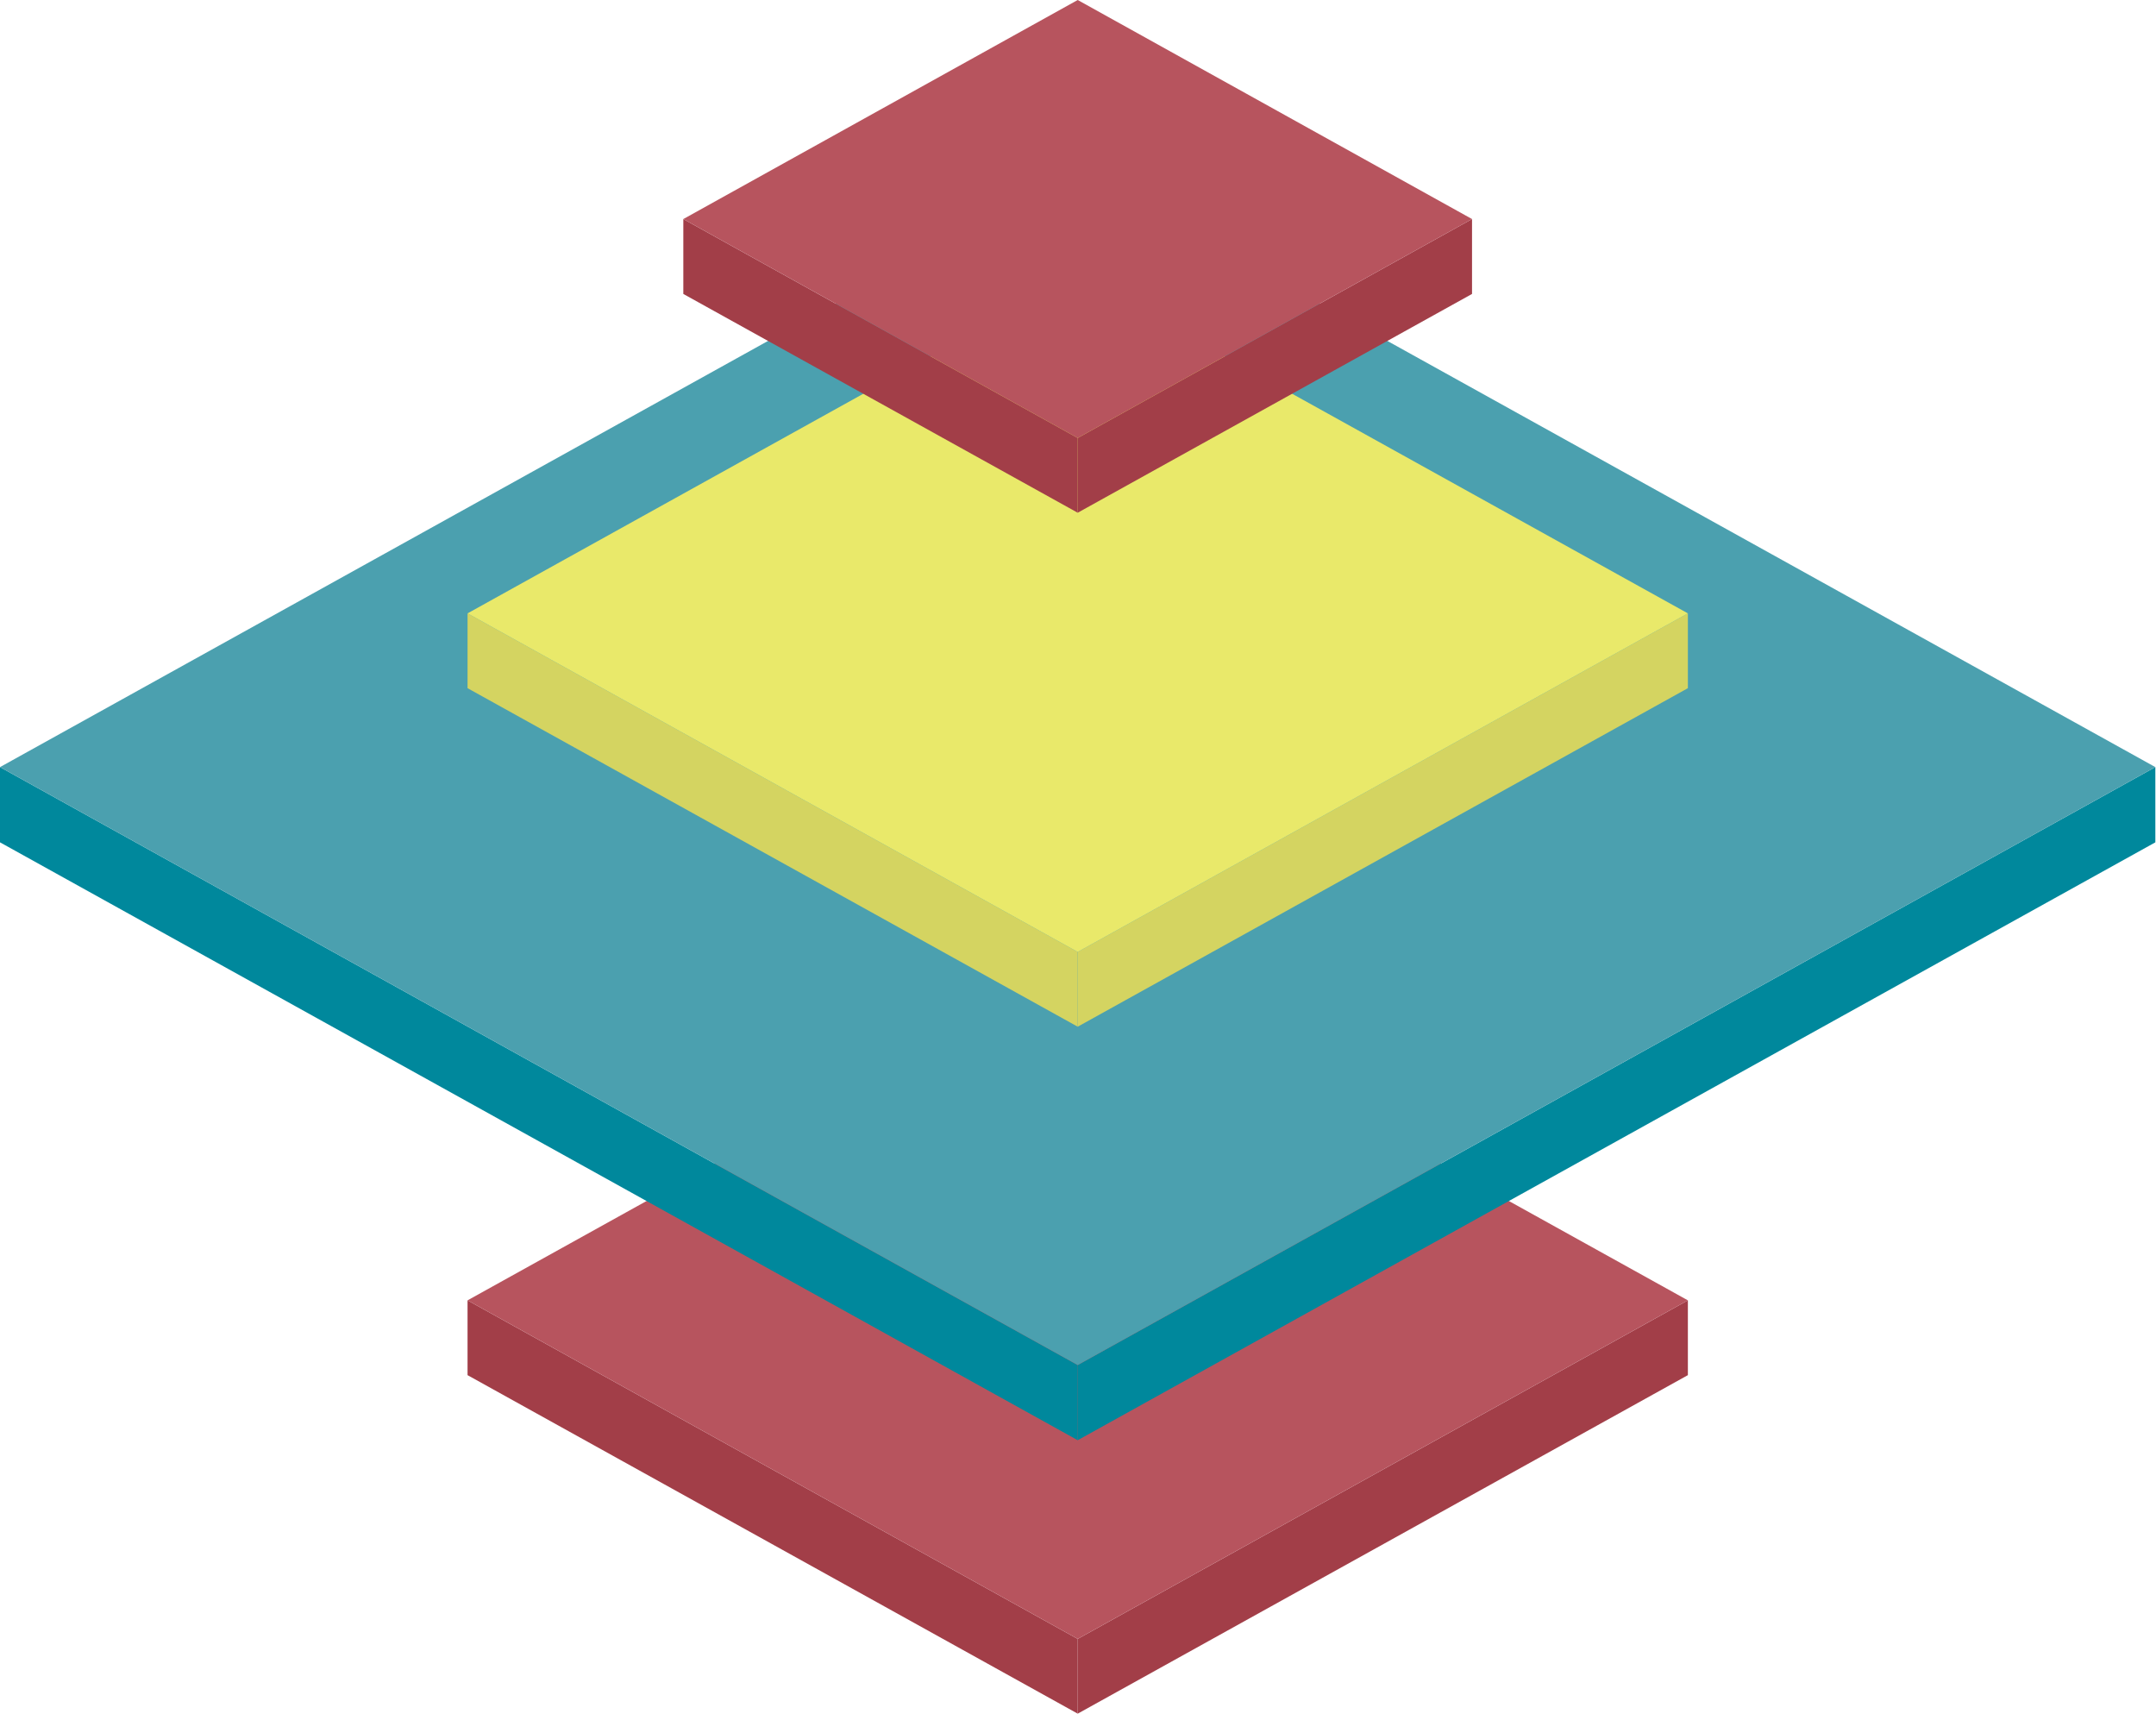
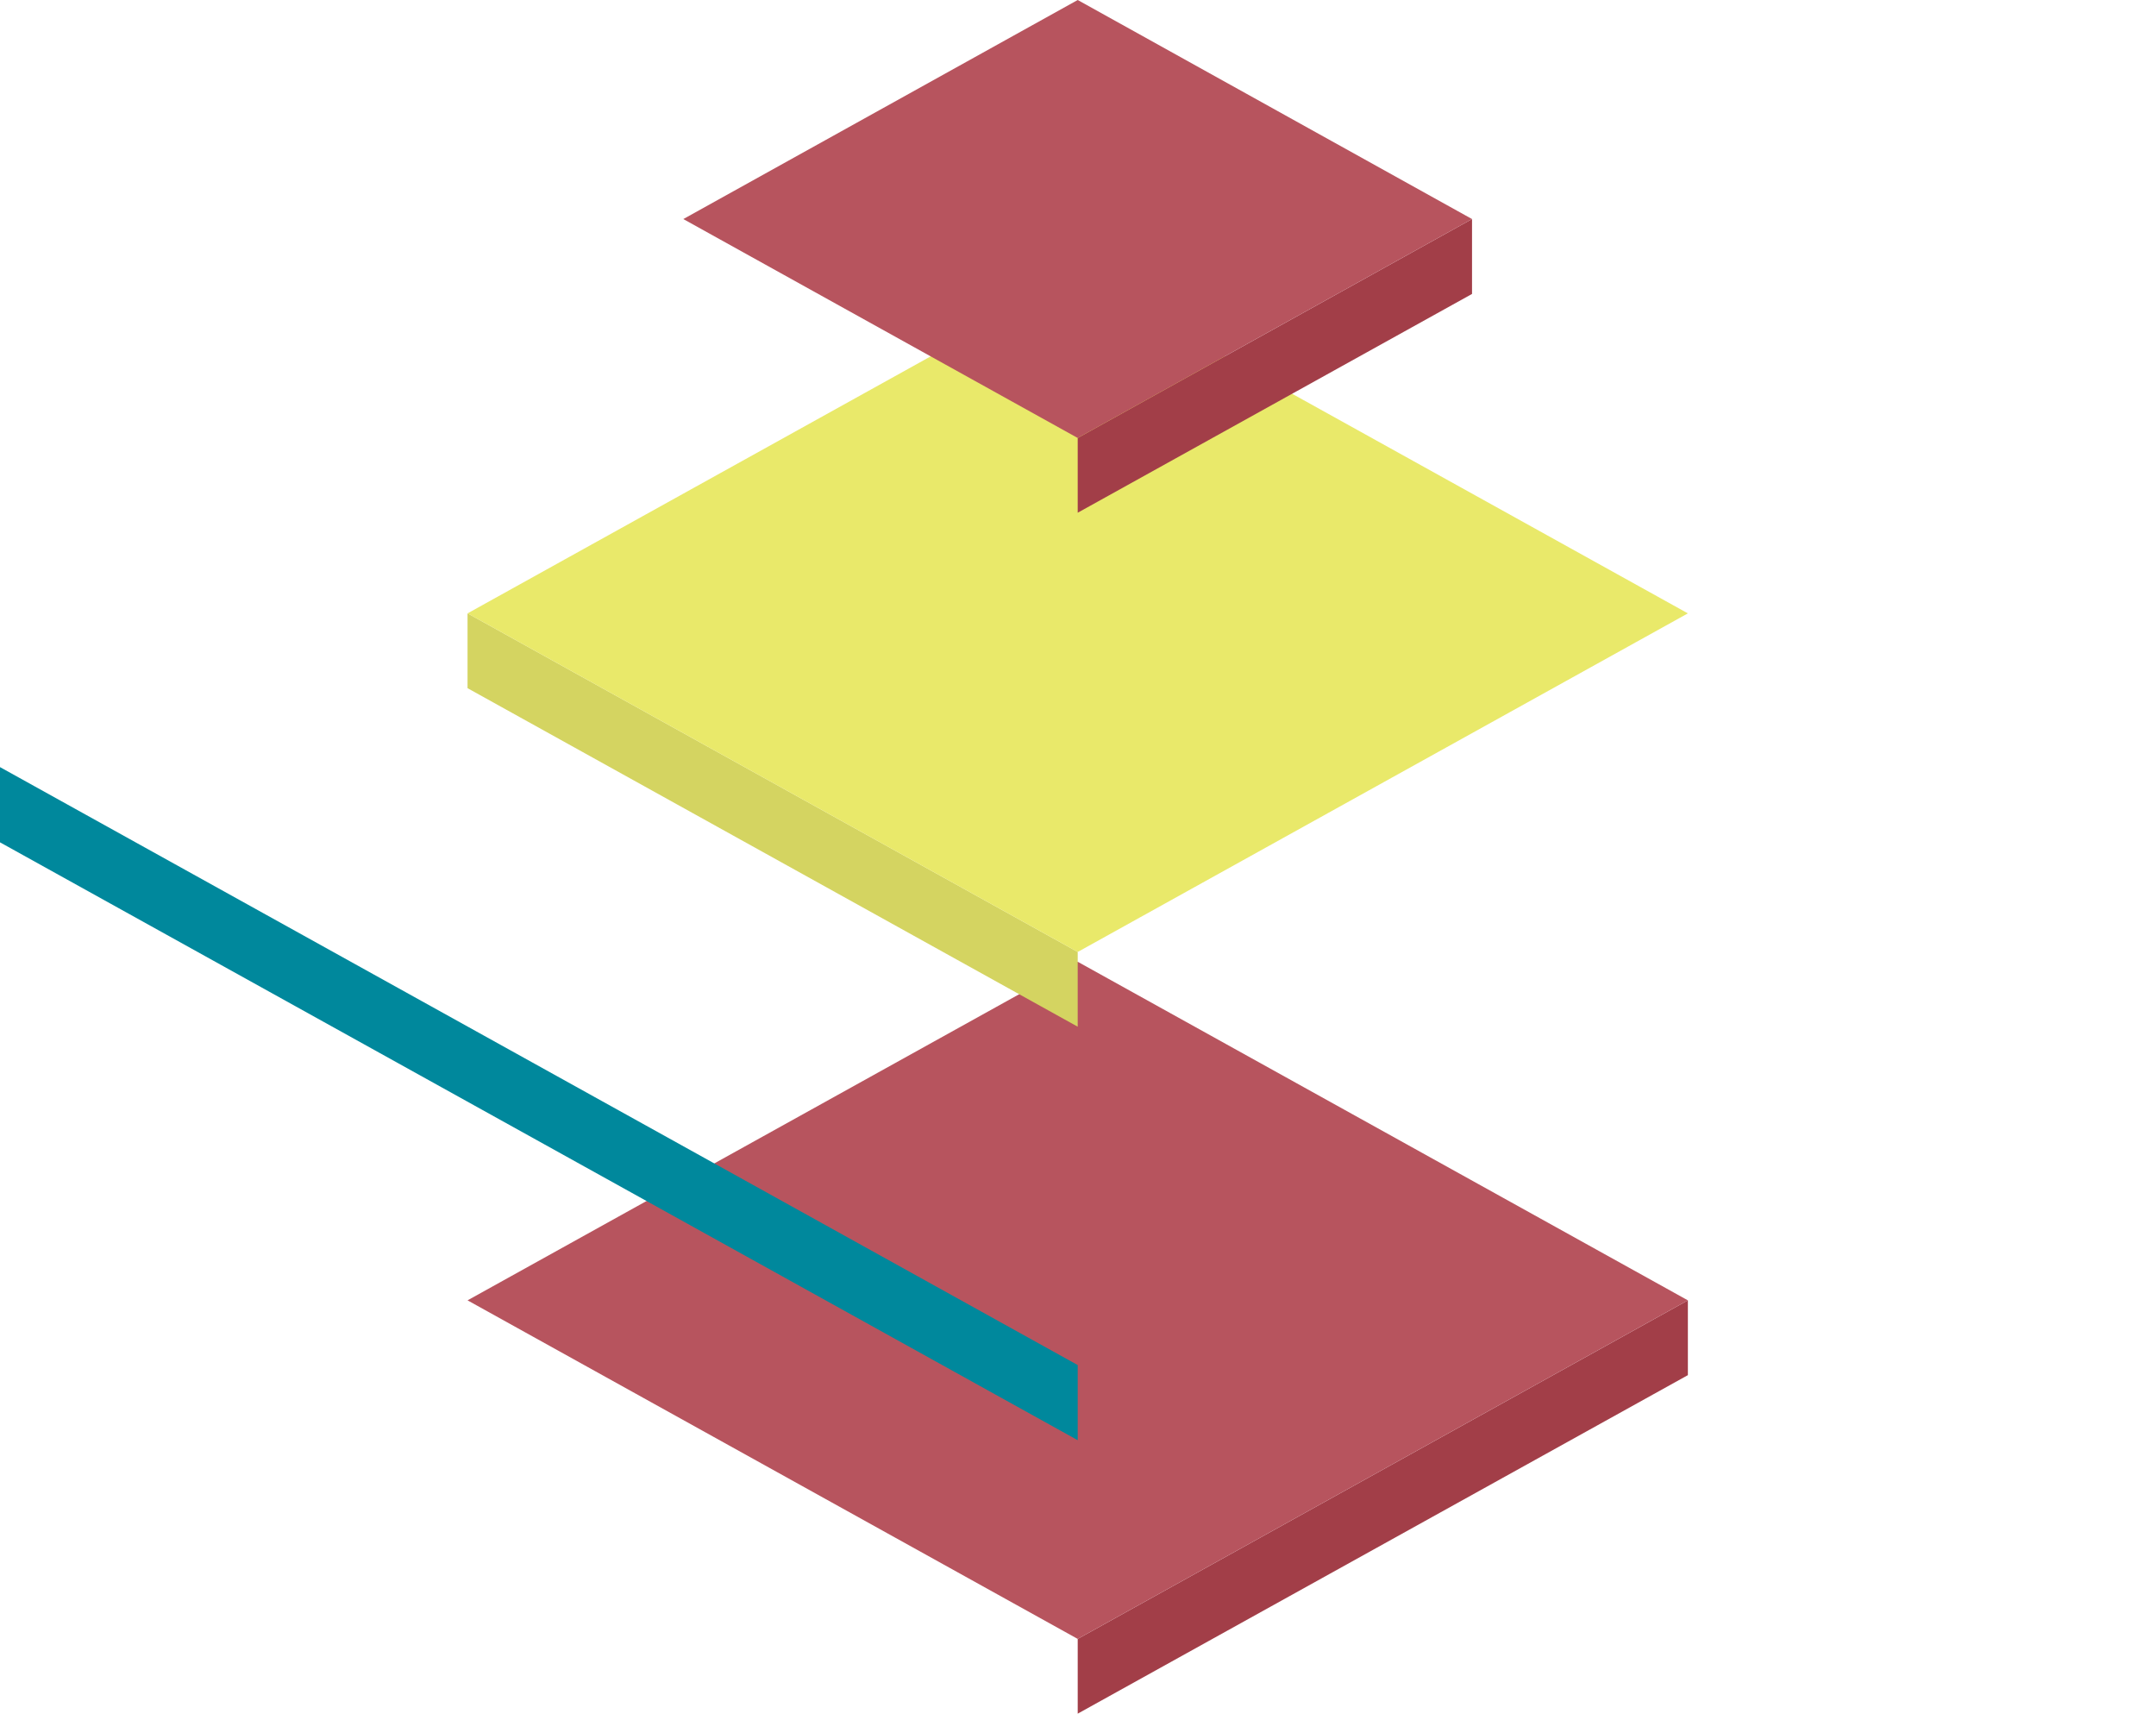
<svg xmlns="http://www.w3.org/2000/svg" width="112" height="89" viewBox="0 0 112 89" fill="none">
  <path d="M87.682 71.419L55.985 89V85.118L87.682 67.534V71.419Z" fill="#A23E48" />
-   <path d="M24.288 71.419L55.985 89V85.118L24.288 67.534V71.419Z" fill="#A23E48" />
  <path d="M55.985 85.118L87.682 67.534L55.985 49.949L24.288 67.534L55.985 85.118Z" fill="#B7545E" />
-   <path d="M111.966 43.747L55.985 74.798V70.895L111.966 39.84V43.747Z" fill="#00889C" />
  <path d="M0 43.747L55.985 74.798V70.895L0 39.84V43.747Z" fill="#00889C" />
-   <path d="M55.985 70.894L111.966 39.84L55.985 8.782L0 39.84L55.985 70.894Z" fill="#4BA0AF" />
-   <path d="M87.682 35.741L55.985 53.322V49.44L87.682 31.855V35.741Z" fill="#D4D461" />
  <path d="M24.288 35.741L55.985 53.322V49.44L24.288 31.855V35.741Z" fill="#D4D461" />
  <path d="M55.985 49.441L87.682 31.856L55.985 14.271L24.288 31.856L55.985 49.441Z" fill="#E9E96A" />
  <path d="M55.985 22.747V26.629L76.469 15.266V11.377L55.985 22.747Z" fill="#A23E48" />
-   <path d="M55.985 22.747L35.497 11.377V15.266L55.985 26.629V22.747Z" fill="#A23E48" />
  <path d="M55.985 22.747L76.47 11.377L55.985 0L35.497 11.377L55.985 22.747Z" fill="#B7545E" />
</svg>